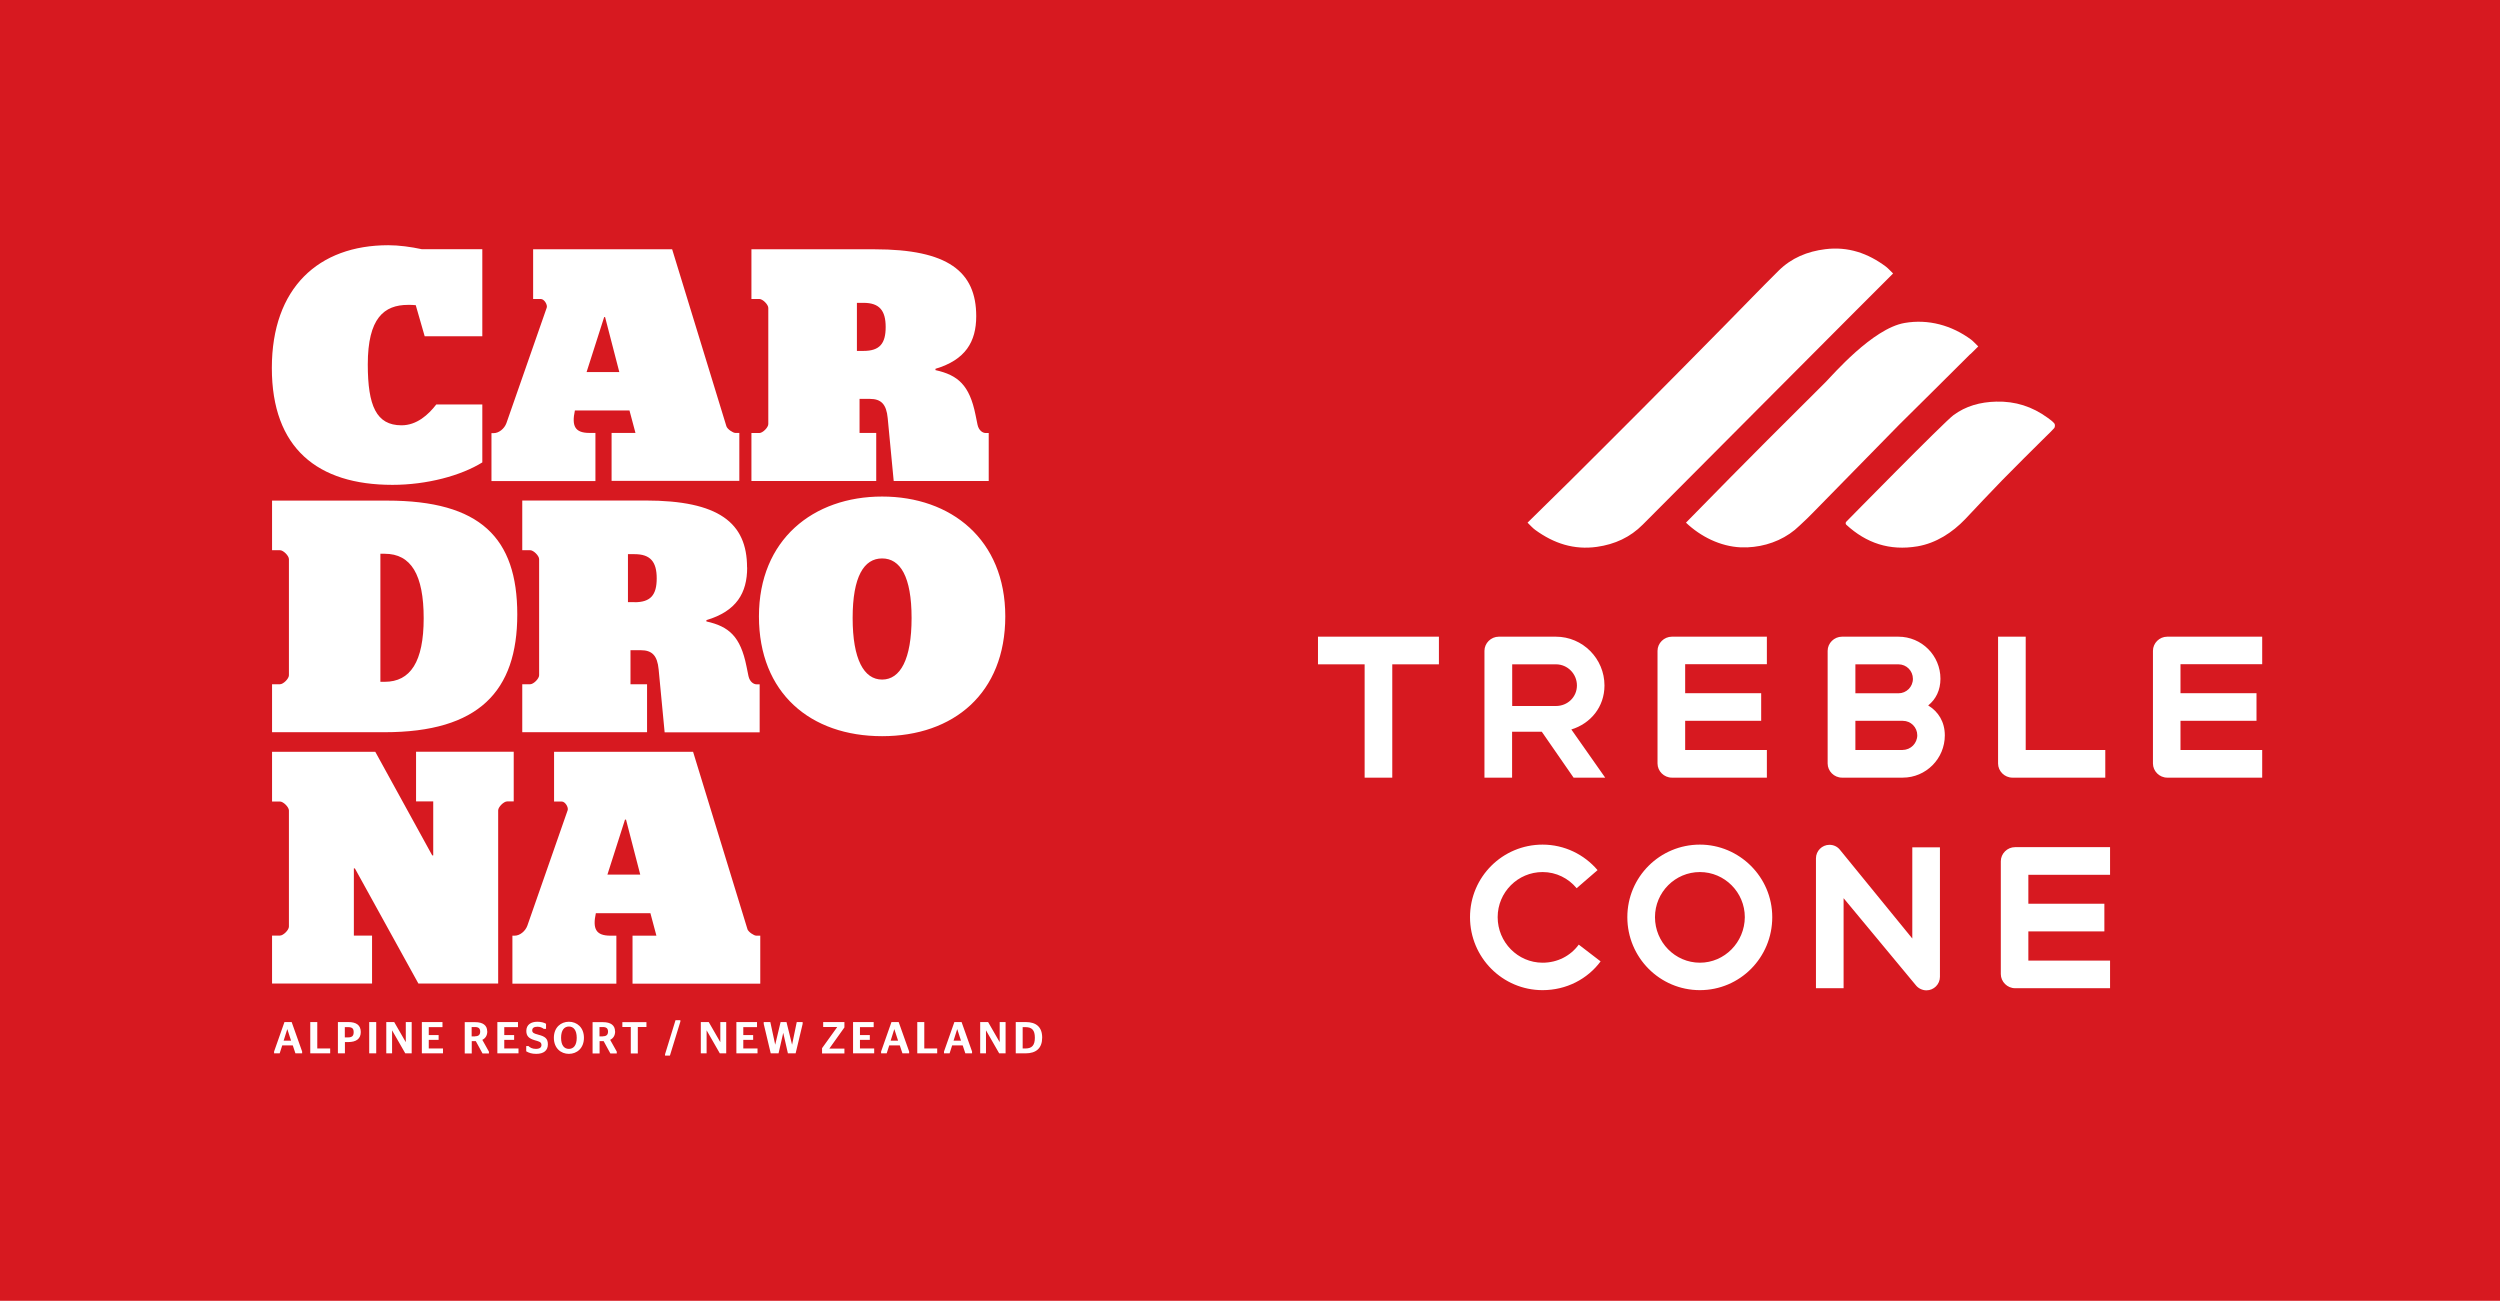
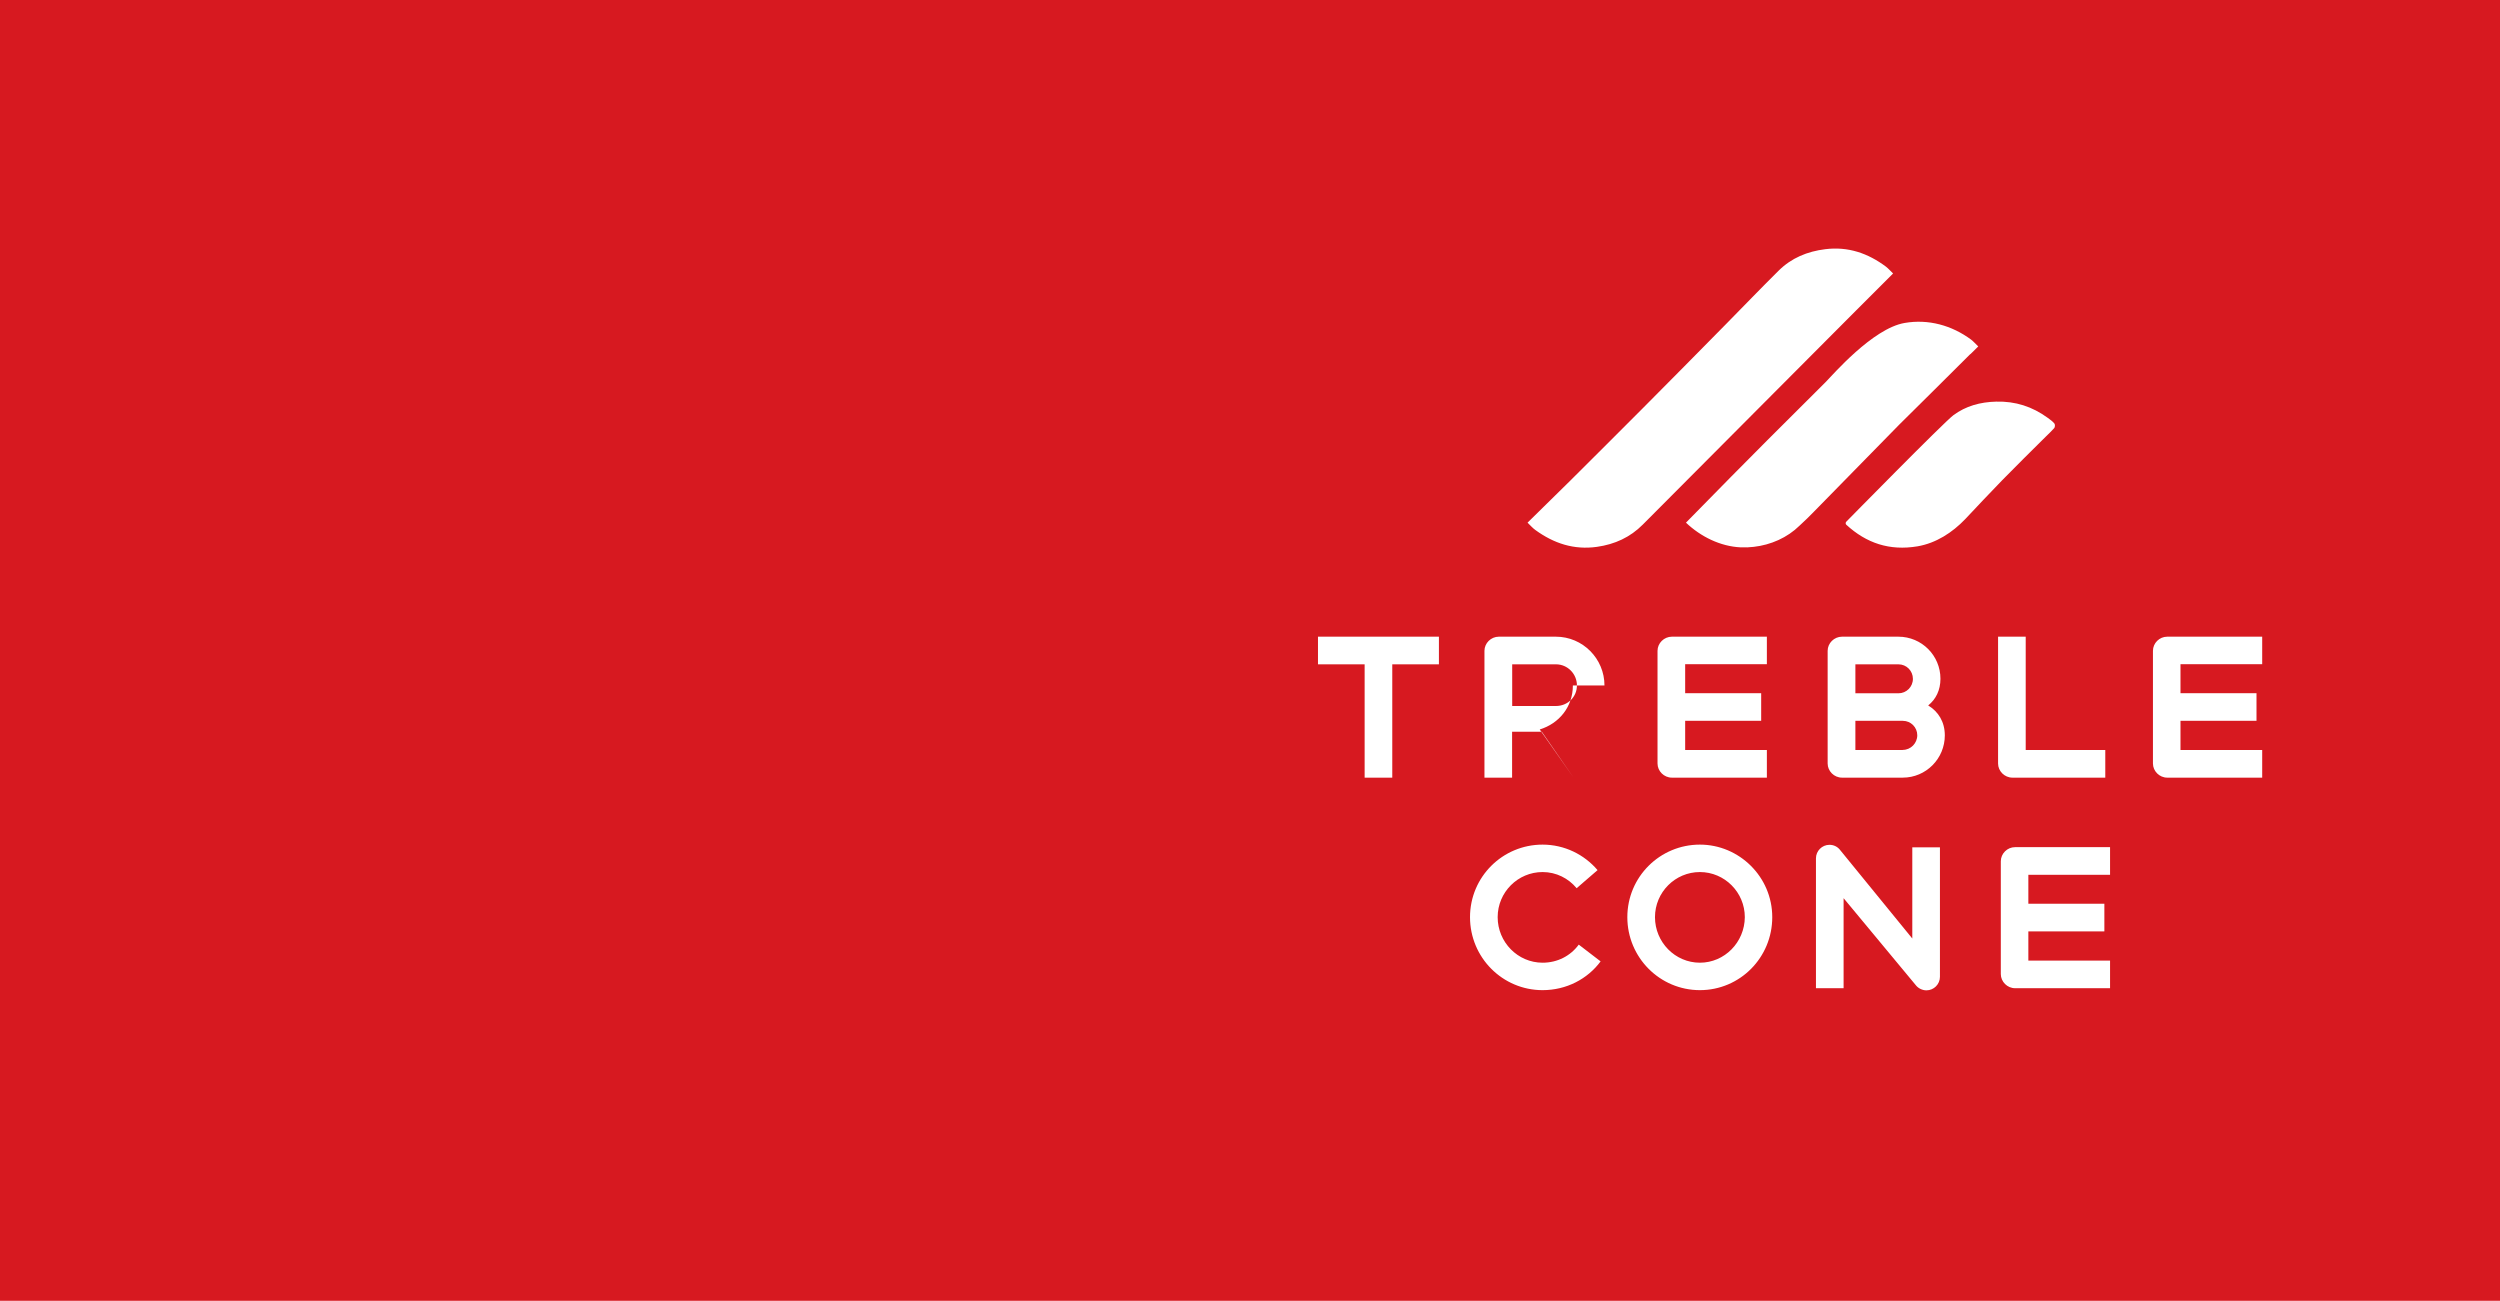
<svg xmlns="http://www.w3.org/2000/svg" version="1.1" viewBox="0 0 246 128">
  <defs>
    <style>
      .cls-1 {
        fill: #d71920;
      }

      .cls-2 {
        fill: #fff;
      }
    </style>
  </defs>
  <g>
    <g id="Layer_1">
      <rect class="cls-1" x="-2" width="249.94" height="128" />
-       <path class="cls-2" d="M38.6,47.71c3.42,0,6.77-.91,8.86-2.21v-5.7h-4.53c-.78,1.01-1.92,2.05-3.42,2.05-2.48,0-3.32-1.92-3.32-5.99,0-4.56,1.6-5.86,3.97-5.86.23,0,.49,0,.75.03l.88,3.06h5.67v-8.57h-5.96c-1.07-.23-2.25-.39-3.29-.39-6.87,0-11.46,4.2-11.46,12.08s4.49,11.5,11.86,11.5ZM58.59,42.6h-.59c-1.43,0-1.76-.68-1.43-2.21h5.37l.59,2.21h-2.35v4.72h12.57v-4.72h-.39c-.23,0-.78-.36-.88-.65l-5.34-17.42h-13.68v4.89h.75c.36,0,.68.59.59.85l-3.97,11.37c-.2.55-.75.98-1.24.98h-.23v4.72h10.23v-4.72ZM59.44,31.2h.1l1.4,5.41h-3.22l1.73-5.41ZM86.21,42.6h-1.63v-3.35h1.01c1.11,0,1.63.52,1.76,1.89l.59,6.19h9.35v-4.72h-.29c-.29,0-.68-.23-.81-.81l-.2-.98c-.59-2.93-1.73-3.91-3.94-4.4v-.13c2.96-.88,4.01-2.67,4.01-5.18,0-4.4-2.8-6.58-10-6.58h-12.12v4.89h.78c.33,0,.88.55.88.88v11.43c0,.33-.55.88-.88.88h-.78v4.72h12.28v-4.72ZM84.32,29.8h.65c1.56,0,2.18.75,2.18,2.38s-.59,2.35-2.18,2.35h-.65v-4.72ZM26.77,49.25v4.89h.78c.33,0,.88.55.88.88v11.43c0,.33-.55.88-.88.88h-.78v4.72h11.07c9.28,0,13.06-4.04,13.06-11.59s-3.65-11.2-12.8-11.2h-11.33ZM41.69,60.84c0,4.27-1.3,6.25-3.84,6.25h-.42v-12.6h.42c2.61,0,3.84,2.08,3.84,6.35ZM73.51,55.83c0-4.4-2.8-6.58-10-6.58h-12.12v4.89h.78c.33,0,.88.55.88.88v11.43c0,.33-.55.88-.88.88h-.78v4.72h12.28v-4.72h-1.63v-3.35h1.01c1.11,0,1.63.52,1.76,1.89l.59,6.19h9.35v-4.72h-.29c-.29,0-.68-.23-.81-.81l-.2-.98c-.59-2.93-1.73-3.91-3.94-4.4v-.13c2.96-.88,4.01-2.67,4.01-5.18ZM62.44,59.25h-.65v-4.72h.65c1.56,0,2.18.75,2.18,2.38s-.59,2.35-2.18,2.35ZM86.8,48.86c-6.77,0-12.12,4.23-12.12,11.79s5.08,11.79,12.12,11.79,12.12-4.23,12.12-11.79-5.34-11.79-12.12-11.79ZM86.8,66.87c-1.79,0-2.9-1.99-2.9-6.06s1.11-5.86,2.9-5.86,2.9,1.79,2.9,5.86-1.11,6.06-2.9,6.06ZM49.02,79.74c0-.33.55-.88.88-.88h.65v-4.89h-9.61v4.89h1.69v5.31h-.1l-5.6-10.19h-10.16v4.89h.78c.33,0,.88.55.88.88v11.43c0,.33-.55.88-.88.88h-.78v4.72h9.84v-4.72h-1.79v-6.61h.1l6.25,11.33h7.85v-17.03ZM73.54,91.4l-5.34-17.42h-13.68v4.89h.75c.36,0,.68.59.59.85l-3.97,11.37c-.2.55-.75.98-1.24.98h-.23v4.72h10.23v-4.72h-.59c-1.43,0-1.76-.68-1.43-2.21h5.37l.59,2.21h-2.35v4.72h12.57v-4.72h-.39c-.23,0-.78-.36-.88-.65ZM59.77,86.06l1.73-5.41h.1l1.4,5.41h-3.22ZM34.27,100.57h-1.02v3.08h.69v-1.11h.32c.79,0,1.24-.32,1.24-.99s-.44-.98-1.22-.98ZM34.25,102.08h-.32v-1.01h.32c.44,0,.55.17.55.5s-.13.51-.55.51ZM36.33,103.65h.69v-3.08h-.69v3.08ZM100.92,100.57h-.97v3.08h.96c1.05,0,1.64-.51,1.64-1.55s-.59-1.53-1.62-1.53ZM100.9,103.17h-.27v-2.1h.27c.64,0,.93.29.93,1.04s-.29,1.06-.93,1.06ZM98.38,102.55h-.01l-1.14-1.98h-.78v3.08h.57v-2.25h.01l1.29,2.25h.63v-3.08h-.58v1.98ZM39.94,102.55h-.01l-1.14-1.98h-.78v3.08h.57v-2.25h.01l1.29,2.25h.63v-3.08h-.58v1.98ZM31.22,100.57h-.69v3.08h1.96v-.48h-1.27v-2.6ZM27.99,100.57l-1.02,2.9v.18h.55l.25-.78h1.04l.26.78h.66v-.18l-1.03-2.9h-.71ZM27.91,102.4l.36-1.14h0l.37,1.14h-.74ZM52.93,101.8c-.36-.09-.56-.17-.56-.41s.18-.36.52-.36c.26,0,.45.09.62.21h.22v-.5c-.19-.12-.5-.2-.86-.2-.63,0-1.08.3-1.08.9,0,.52.26.75.83.92.35.11.66.14.66.47,0,.24-.18.38-.55.38s-.59-.14-.73-.28h-.22v.52c.26.15.54.25.98.25.76,0,1.15-.34,1.15-.94,0-.57-.28-.78-.96-.95ZM70.89,102.55h-.01l-1.14-1.98h-.78v3.08h.57v-2.25h.01l1.29,2.25h.63v-3.08h-.58v1.98ZM73.14,102.32h.97v-.47h-.97v-.78h1.35v-.5h-2.03v3.08h2.08v-.48h-1.4v-.85ZM65.44,103.74v.13h.48l1.03-3.35v-.13h-.48l-1.03,3.35ZM81.01,101.06h1.36v.02l-1.48,2.06v.52h2.2v-.48h-1.47v-.02l1.47-2.06v-.53h-2.09v.49ZM87.72,100.57l-1.02,2.9v.18h.55l.25-.78h1.04l.26.78h.66v-.18l-1.03-2.9h-.71ZM87.64,102.4l.36-1.14h0l.37,1.14h-.74ZM61.23,101.06h.84v2.6h.69v-2.6h.85v-.48h-2.37v.48ZM77.94,102.8h0l-.55-2.23h-.58l-.53,2.23h0l-.48-2.23h-.65v.18l.69,2.9h.77l.46-2.02h0l.46,2.02h.76l.69-2.9v-.18h-.58l-.46,2.23ZM49.62,102.32h.97v-.47h-.97v-.78h1.35v-.5h-2.03v3.08h2.08v-.48h-1.4v-.85ZM60.52,101.48c0-.59-.43-.9-1.18-.9h-1.03v3.08h.69v-1.21h.4l.66,1.21h.63v-.18l-.65-1.16c.31-.15.49-.43.49-.84ZM59.32,101.98h-.33v-.92h.33c.36,0,.51.15.51.45s-.15.46-.51.46ZM42.19,102.32h.97v-.47h-.97v-.78h1.35v-.5h-2.03v3.08h2.08v-.48h-1.4v-.85ZM93.91,100.57l-1.02,2.9v.18h.55l.25-.78h1.04l.26.78h.66v-.18l-1.03-2.9h-.71ZM93.83,102.4l.36-1.14h0l.37,1.14h-.74ZM47.94,101.48c0-.59-.43-.9-1.18-.9h-1.03v3.08h.69v-1.21h.4l.66,1.21h.63v-.18l-.65-1.16c.31-.15.49-.43.49-.84ZM46.74,101.98h-.33v-.92h.33c.36,0,.51.15.51.45s-.15.46-.51.46ZM90.95,100.57h-.69v3.08h1.96v-.48h-1.27v-2.6ZM84.62,102.32h.97v-.47h-.97v-.78h1.35v-.5h-2.03v3.08h2.08v-.48h-1.4v-.85ZM55.98,100.54c-.79,0-1.48.56-1.48,1.58s.69,1.58,1.48,1.58,1.48-.56,1.48-1.58-.69-1.58-1.48-1.58ZM55.98,103.21c-.45,0-.77-.33-.77-1.09s.32-1.11.77-1.11.77.35.77,1.11-.33,1.09-.77,1.09Z" />
-       <path class="cls-2" d="M151.79,94.73c-2.44,0-4.42-2.02-4.42-4.48s1.99-4.44,4.42-4.44c1.35,0,2.55.62,3.35,1.59l2.06-1.78c-1.31-1.54-3.26-2.51-5.41-2.51-3.93,0-7.14,3.17-7.14,7.14s3.2,7.18,7.14,7.18c2.34,0,4.42-1.09,5.71-2.83l-2.15-1.65c-.81,1.11-2.1,1.78-3.56,1.78ZM157.88,67.45c0-2.64-2.14-4.8-4.78-4.8h-5.62c-.77,0-1.41.64-1.41,1.39v12.48h2.72v-4.52h2.92l3.13,4.52h3.11l-3.33-4.74c1.89-.58,3.26-2.21,3.26-4.33ZM153.11,69.47h-4.31v-4.1h4.31c1.14,0,2.06.94,2.06,2.08s-.92,2.02-2.06,2.02ZM129.69,65.37h4.59v11.15h2.72v-11.15h4.59v-2.72h-11.9v2.72ZM222.6,65.37v-2.72h-9.35c-.77,0-1.4.64-1.4,1.39v11.09c0,.75.64,1.39,1.4,1.39h9.35v-2.72h-8.04v-2.87h7.48v-2.72h-7.48v-2.85h8.04ZM151.09,52.16c1.81,1.31,3.78,1.97,6.05,1.65,1.76-.25,3.27-.94,4.51-2.19,1.85-1.85,24.46-24.57,24.63-24.71-.27-.26-.47-.49-.7-.67-1.77-1.32-3.72-2-5.97-1.72-1.77.22-3.33.86-4.6,2.12-1.75,1.73-3.45,3.51-5.18,5.26-2.73,2.77-5.45,5.53-8.19,8.28-3.52,3.53-3.62,3.62-7.15,7.14l-4.18,4.11c.29.28.51.54.78.73ZM173.86,65.37v-2.72h-9.35c-.77,0-1.41.64-1.41,1.39v11.09c0,.75.64,1.39,1.41,1.39h9.35v-2.72h-8.04v-2.87h7.48v-2.72h-7.48v-2.85h8.04ZM189.74,69.41c.75-.6,1.2-1.5,1.2-2.62,0-2.29-1.85-4.14-4.14-4.14h-5.55c-.77,0-1.41.64-1.41,1.39v11.09c0,.75.64,1.39,1.41,1.39h5.98c2.29,0,4.14-1.87,4.14-4.16,0-1.33-.64-2.34-1.63-2.94ZM182.57,65.37h4.24c.79,0,1.42.64,1.42,1.43s-.64,1.42-1.42,1.42h-4.24v-2.85ZM187.24,73.8h-4.67v-2.87h4.67c.79,0,1.42.64,1.42,1.42s-.64,1.44-1.42,1.44ZM167.27,83.11c-3.93,0-7.14,3.17-7.14,7.14s3.2,7.18,7.14,7.18,7.12-3.2,7.12-7.18-3.26-7.14-7.12-7.14ZM167.27,94.73c-2.44,0-4.42-2.02-4.42-4.48s1.99-4.44,4.42-4.44,4.42,1.99,4.42,4.44c-.02,2.47-1.99,4.48-4.42,4.48ZM201.3,42.97c.28-.28.58-.55.84-.85.08-.1.09-.36.01-.45-.18-.22-.43-.39-.66-.56-1.51-1.1-3.17-1.64-5.07-1.59-1.56.04-2.99.43-4.21,1.34-.95.71-10.54,10.48-10.54,10.48-.08.08-.07.22,0,.29,1.98,1.82,4.26,2.59,7.01,2.13,1.82-.31,3.43-1.35,4.7-2.68,1.21-1.28,2.41-2.57,3.64-3.83,1.41-1.44,2.84-2.85,4.27-4.27ZM196.88,84.76v11.09c0,.75.64,1.39,1.4,1.39h9.35v-2.72h-8.04v-2.87h7.48v-2.72h-7.48v-2.85h8.04v-2.72h-9.35c-.77,0-1.4.64-1.4,1.39ZM198.02,76.52h9.14v-2.72h-7.83v-11.15h-2.72v12.48c0,.75.64,1.39,1.41,1.39ZM193.89,34.85s.14-.13.77-.76c-.27-.26-.47-.49-.7-.67-1.89-1.4-4.2-2.05-6.55-1.64-3.15.54-7.12,5.17-7.78,5.83-9.52,9.46-10.7,10.76-13.73,13.82,1.44,1.37,3.38,2.34,5.39,2.43.43.02.86,0,1.28-.05,1.68-.19,3.3-.9,4.51-2.09.49-.44.96-.91,1.43-1.39,8.37-8.54,6.73-6.88,8.37-8.54,2.32-2.3,4.64-4.59,7-6.95ZM188.17,92.35l-7.12-8.73c-.24-.3-.6-.49-1.03-.49-.73,0-1.33.6-1.33,1.33v12.78h2.72v-8.86l7.12,8.58c.22.28.62.49,1.03.49.73,0,1.33-.6,1.33-1.33v-12.74h-2.72v8.97Z" />
+       <path class="cls-2" d="M151.79,94.73c-2.44,0-4.42-2.02-4.42-4.48s1.99-4.44,4.42-4.44c1.35,0,2.55.62,3.35,1.59l2.06-1.78c-1.31-1.54-3.26-2.51-5.41-2.51-3.93,0-7.14,3.17-7.14,7.14s3.2,7.18,7.14,7.18c2.34,0,4.42-1.09,5.71-2.83l-2.15-1.65c-.81,1.11-2.1,1.78-3.56,1.78ZM157.88,67.45c0-2.64-2.14-4.8-4.78-4.8h-5.62c-.77,0-1.41.64-1.41,1.39v12.48h2.72v-4.52h2.92l3.13,4.52l-3.33-4.74c1.89-.58,3.26-2.21,3.26-4.33ZM153.11,69.47h-4.31v-4.1h4.31c1.14,0,2.06.94,2.06,2.08s-.92,2.02-2.06,2.02ZM129.69,65.37h4.59v11.15h2.72v-11.15h4.59v-2.72h-11.9v2.72ZM222.6,65.37v-2.72h-9.35c-.77,0-1.4.64-1.4,1.39v11.09c0,.75.64,1.39,1.4,1.39h9.35v-2.72h-8.04v-2.87h7.48v-2.72h-7.48v-2.85h8.04ZM151.09,52.16c1.81,1.31,3.78,1.97,6.05,1.65,1.76-.25,3.27-.94,4.51-2.19,1.85-1.85,24.46-24.57,24.63-24.71-.27-.26-.47-.49-.7-.67-1.77-1.32-3.72-2-5.97-1.72-1.77.22-3.33.86-4.6,2.12-1.75,1.73-3.45,3.51-5.18,5.26-2.73,2.77-5.45,5.53-8.19,8.28-3.52,3.53-3.62,3.62-7.15,7.14l-4.18,4.11c.29.28.51.54.78.73ZM173.86,65.37v-2.72h-9.35c-.77,0-1.41.64-1.41,1.39v11.09c0,.75.64,1.39,1.41,1.39h9.35v-2.72h-8.04v-2.87h7.48v-2.72h-7.48v-2.85h8.04ZM189.74,69.41c.75-.6,1.2-1.5,1.2-2.62,0-2.29-1.85-4.14-4.14-4.14h-5.55c-.77,0-1.41.64-1.41,1.39v11.09c0,.75.64,1.39,1.41,1.39h5.98c2.29,0,4.14-1.87,4.14-4.16,0-1.33-.64-2.34-1.63-2.94ZM182.57,65.37h4.24c.79,0,1.42.64,1.42,1.43s-.64,1.42-1.42,1.42h-4.24v-2.85ZM187.24,73.8h-4.67v-2.87h4.67c.79,0,1.42.64,1.42,1.42s-.64,1.44-1.42,1.44ZM167.27,83.11c-3.93,0-7.14,3.17-7.14,7.14s3.2,7.18,7.14,7.18,7.12-3.2,7.12-7.18-3.26-7.14-7.12-7.14ZM167.27,94.73c-2.44,0-4.42-2.02-4.42-4.48s1.99-4.44,4.42-4.44,4.42,1.99,4.42,4.44c-.02,2.47-1.99,4.48-4.42,4.48ZM201.3,42.97c.28-.28.58-.55.84-.85.08-.1.09-.36.01-.45-.18-.22-.43-.39-.66-.56-1.51-1.1-3.17-1.64-5.07-1.59-1.56.04-2.99.43-4.21,1.34-.95.71-10.54,10.48-10.54,10.48-.08.08-.07.22,0,.29,1.98,1.82,4.26,2.59,7.01,2.13,1.82-.31,3.43-1.35,4.7-2.68,1.21-1.28,2.41-2.57,3.64-3.83,1.41-1.44,2.84-2.85,4.27-4.27ZM196.88,84.76v11.09c0,.75.64,1.39,1.4,1.39h9.35v-2.72h-8.04v-2.87h7.48v-2.72h-7.48v-2.85h8.04v-2.72h-9.35c-.77,0-1.4.64-1.4,1.39ZM198.02,76.52h9.14v-2.72h-7.83v-11.15h-2.72v12.48c0,.75.64,1.39,1.41,1.39ZM193.89,34.85s.14-.13.77-.76c-.27-.26-.47-.49-.7-.67-1.89-1.4-4.2-2.05-6.55-1.64-3.15.54-7.12,5.17-7.78,5.83-9.52,9.46-10.7,10.76-13.73,13.82,1.44,1.37,3.38,2.34,5.39,2.43.43.02.86,0,1.28-.05,1.68-.19,3.3-.9,4.51-2.09.49-.44.96-.91,1.43-1.39,8.37-8.54,6.73-6.88,8.37-8.54,2.32-2.3,4.64-4.59,7-6.95ZM188.17,92.35l-7.12-8.73c-.24-.3-.6-.49-1.03-.49-.73,0-1.33.6-1.33,1.33v12.78h2.72v-8.86l7.12,8.58c.22.28.62.49,1.03.49.73,0,1.33-.6,1.33-1.33v-12.74h-2.72v8.97Z" />
    </g>
  </g>
</svg>